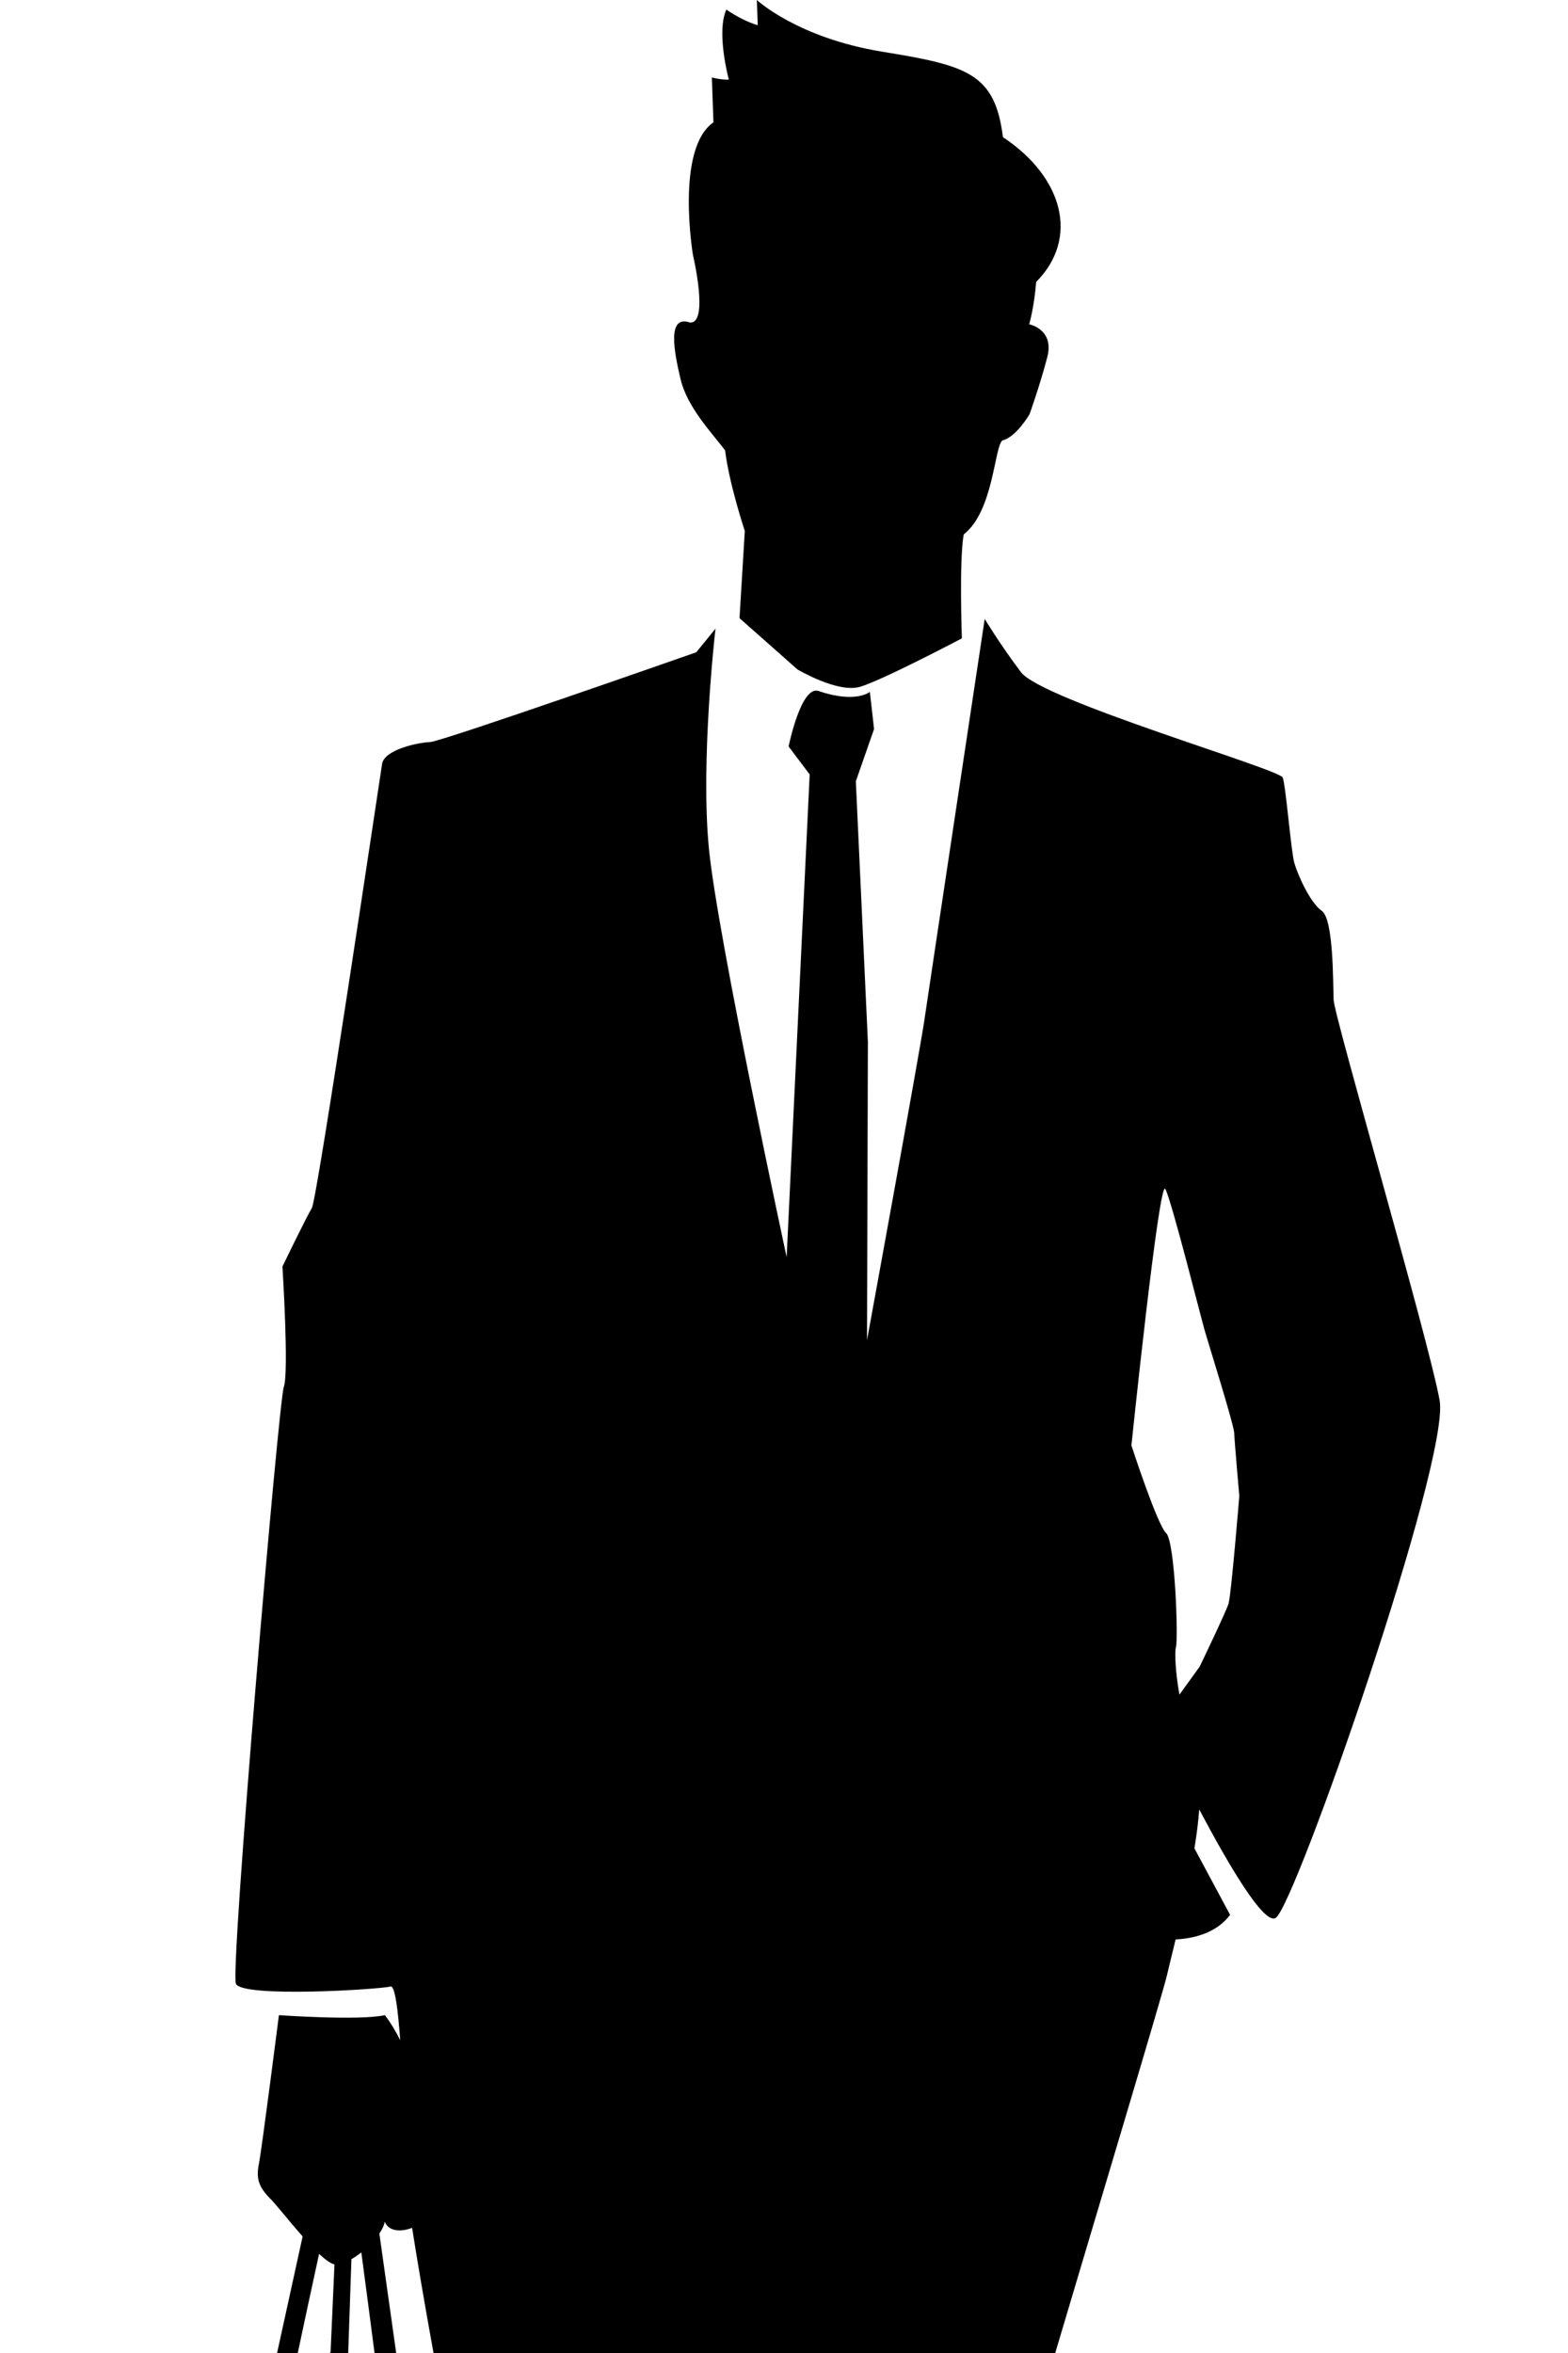
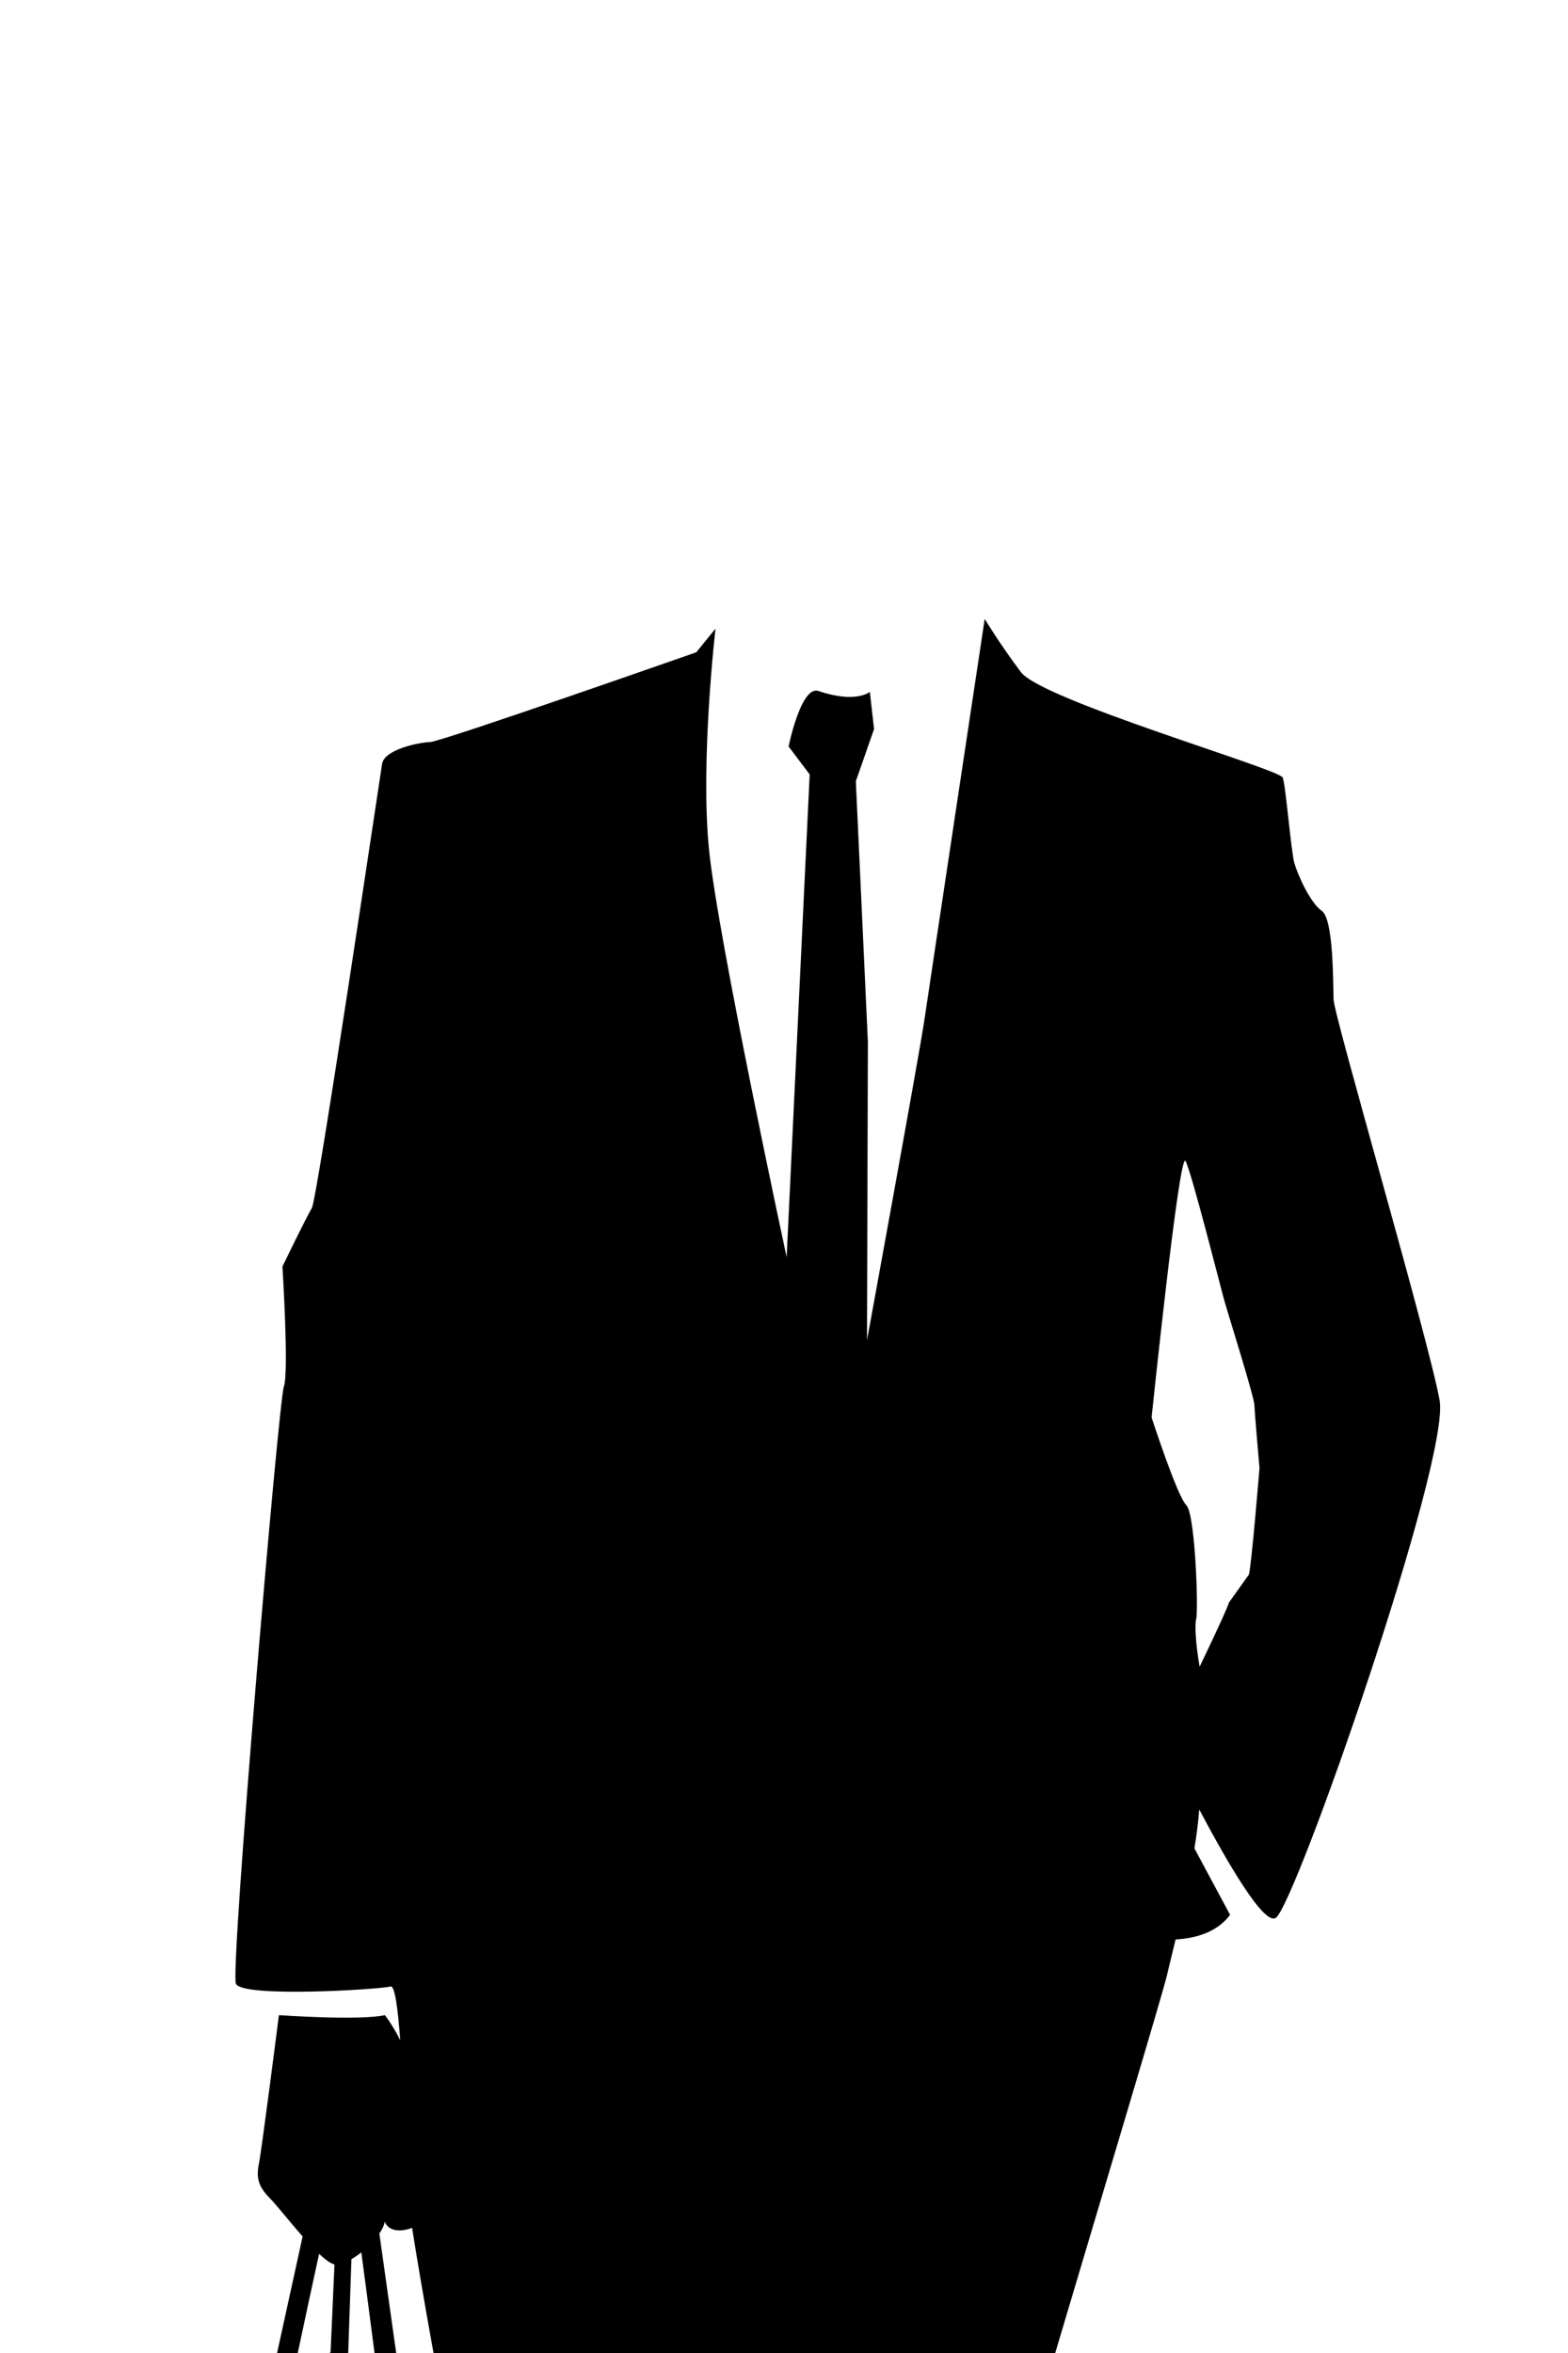
<svg xmlns="http://www.w3.org/2000/svg" id="a" viewBox="0 0 160 240">
-   <path d="M74.12.97c-1.06,2.33.25,7.15.25,7.15-.86.03-1.73-.22-1.73-.22,0,0,.13,3.72.16,4.58-3.91,2.71-2.09,13.53-2.09,13.53,0,0,1.68,7.1-.33,6.88-2.32-.78-1.61,2.92-.94,5.76.67,2.84,3.05,5.33,4.55,7.28.41,3.42,2.01,8.23,2.01,8.23l-.54,8.89,5.91,5.23s4.09,2.43,6.36,1.78c2.27-.65,10.42-4.95,10.42-4.95,0,0-.29-8.01.19-10.6,3.06-2.4,3.12-8.98,3.95-9.59,1.42-.34,2.77-2.68,2.77-2.68,0,0,1.04-2.9,1.8-5.79.76-2.89-1.84-3.37-1.84-3.37,0,0,.51-1.74.71-4.32,4.42-4.45,2.77-10.69-3.39-14.77-.81-6.56-3.7-7.31-12.33-8.72-8.64-1.41-12.78-5.27-12.78-5.27,0,0,.07,2,.09,2.57-.87-.25-2.04-.79-3.21-1.6Z" />
-   <path d="M136.08,101.94c-.06-1.75,0-8.19-1.2-9.03-1.2-.83-2.47-3.72-2.8-4.87-.34-1.16-.87-7.87-1.19-8.73-.32-.87-24.57-7.9-26.71-10.75-2.15-2.85-3.7-5.43-3.7-5.43,0,0-5.68,37.65-6.15,40.88-.47,3.24-5.86,32.69-5.86,32.69l.09-30.43-1.23-26.58,1.86-5.33-.43-3.79s-1.42,1.22-5.27-.1c-1.77-.52-3.02,5.67-3.02,5.67l2.15,2.85-2.35,49.24s-7.01-32.52-7.92-41.56c-.91-9.04.66-22.55.66-22.55l-1.96,2.41s-26.01,9.12-27.17,9.16c-1.17.04-4.65.75-4.89,2.22-.24,1.47-6.62,44.41-7.17,45.31-.55.9-3,5.96-3,5.96,0,0,.68,10.8.14,12.28-.53,1.48-5.48,59.41-4.89,60.87.59,1.46,14.62.59,15.79.29.43-.11.74,2.26.98,5.47-.49-.97-1.04-1.86-1.56-2.55-2.63.58-10.82,0-10.82,0,0,0-1.75,13.74-2.05,15.21-.29,1.46,0,2.34,1.17,3.51.59.59,1.93,2.3,3.3,3.85-.8,3.65-1.76,8.05-2.61,11.91h2.11c.7-3.29,1.49-6.99,2.18-10.13.62.58,1.17.98,1.57,1.08-.13,2.91-.27,6.11-.4,8.99h-.06s-.03.02-.08.06h2-.06c.11-3.08.23-6.54.33-9.59.33-.19.68-.43,1.01-.69.43,3.22.91,6.88,1.35,10.28h2.21l-1.72-12.2c.28-.42.49-.84.55-1.21.42,1.05,1.75,1.04,2.79.62.47,2.99,1.25,7.62,2.19,12.79h63.43c4.61-15.52,11.04-36.89,11.41-38.56.14-.62.47-1.94.88-3.64,1.85-.1,4.16-.64,5.56-2.51l-3.64-6.78c.23-1.4.4-2.75.49-3.97,2.93,5.53,6.64,11.89,7.82,11.05,2.05-1.46,17.8-46.68,16.71-52.78-1.1-6.11-10.75-39.11-10.82-40.87ZM125.4,163.46c-.26.89-2.99,6.54-2.99,6.54l-2.06,2.85c-.41-2.3-.5-4.32-.36-4.81.26-.89-.09-10.82-1-11.67-.91-.85-3.54-8.94-3.54-8.94,0,0,2.83-27.31,3.46-26.16.63,1.15,3.69,13.33,4.03,14.48.33,1.16,2.97,9.55,3,10.42.03.88.52,6.42.52,6.42,0,0-.82,9.98-1.08,10.86Z" />
+   <path d="M136.08,101.94c-.06-1.75,0-8.19-1.2-9.03-1.2-.83-2.47-3.72-2.8-4.87-.34-1.16-.87-7.87-1.19-8.73-.32-.87-24.57-7.9-26.71-10.75-2.15-2.85-3.7-5.43-3.7-5.43,0,0-5.68,37.65-6.15,40.88-.47,3.24-5.86,32.69-5.86,32.69l.09-30.43-1.23-26.58,1.86-5.33-.43-3.79s-1.42,1.22-5.27-.1c-1.77-.52-3.02,5.67-3.02,5.67l2.15,2.85-2.35,49.24s-7.01-32.52-7.92-41.56c-.91-9.04.66-22.55.66-22.55l-1.96,2.41s-26.01,9.12-27.17,9.16c-1.17.04-4.65.75-4.89,2.22-.24,1.47-6.62,44.41-7.17,45.31-.55.9-3,5.96-3,5.96,0,0,.68,10.8.14,12.28-.53,1.48-5.48,59.41-4.89,60.87.59,1.46,14.62.59,15.79.29.43-.11.74,2.26.98,5.47-.49-.97-1.04-1.86-1.56-2.55-2.63.58-10.82,0-10.82,0,0,0-1.75,13.74-2.05,15.21-.29,1.46,0,2.34,1.17,3.51.59.59,1.93,2.3,3.3,3.85-.8,3.65-1.76,8.05-2.61,11.91h2.11c.7-3.29,1.49-6.99,2.18-10.13.62.58,1.17.98,1.57,1.08-.13,2.91-.27,6.11-.4,8.99h-.06s-.03.02-.08.06h2-.06c.11-3.08.23-6.54.33-9.59.33-.19.68-.43,1.01-.69.43,3.22.91,6.88,1.35,10.28h2.21l-1.72-12.2c.28-.42.49-.84.55-1.21.42,1.05,1.75,1.04,2.79.62.47,2.99,1.25,7.62,2.19,12.79h63.43c4.61-15.52,11.04-36.89,11.41-38.56.14-.62.47-1.94.88-3.64,1.85-.1,4.16-.64,5.56-2.51l-3.64-6.78c.23-1.4.4-2.75.49-3.97,2.93,5.53,6.64,11.89,7.82,11.05,2.05-1.46,17.8-46.68,16.71-52.78-1.1-6.11-10.75-39.11-10.82-40.87ZM125.4,163.46c-.26.89-2.99,6.54-2.99,6.54c-.41-2.3-.5-4.32-.36-4.81.26-.89-.09-10.82-1-11.67-.91-.85-3.54-8.94-3.54-8.94,0,0,2.83-27.31,3.46-26.16.63,1.15,3.69,13.33,4.03,14.48.33,1.16,2.97,9.55,3,10.42.03.88.52,6.42.52,6.42,0,0-.82,9.98-1.08,10.86Z" />
</svg>